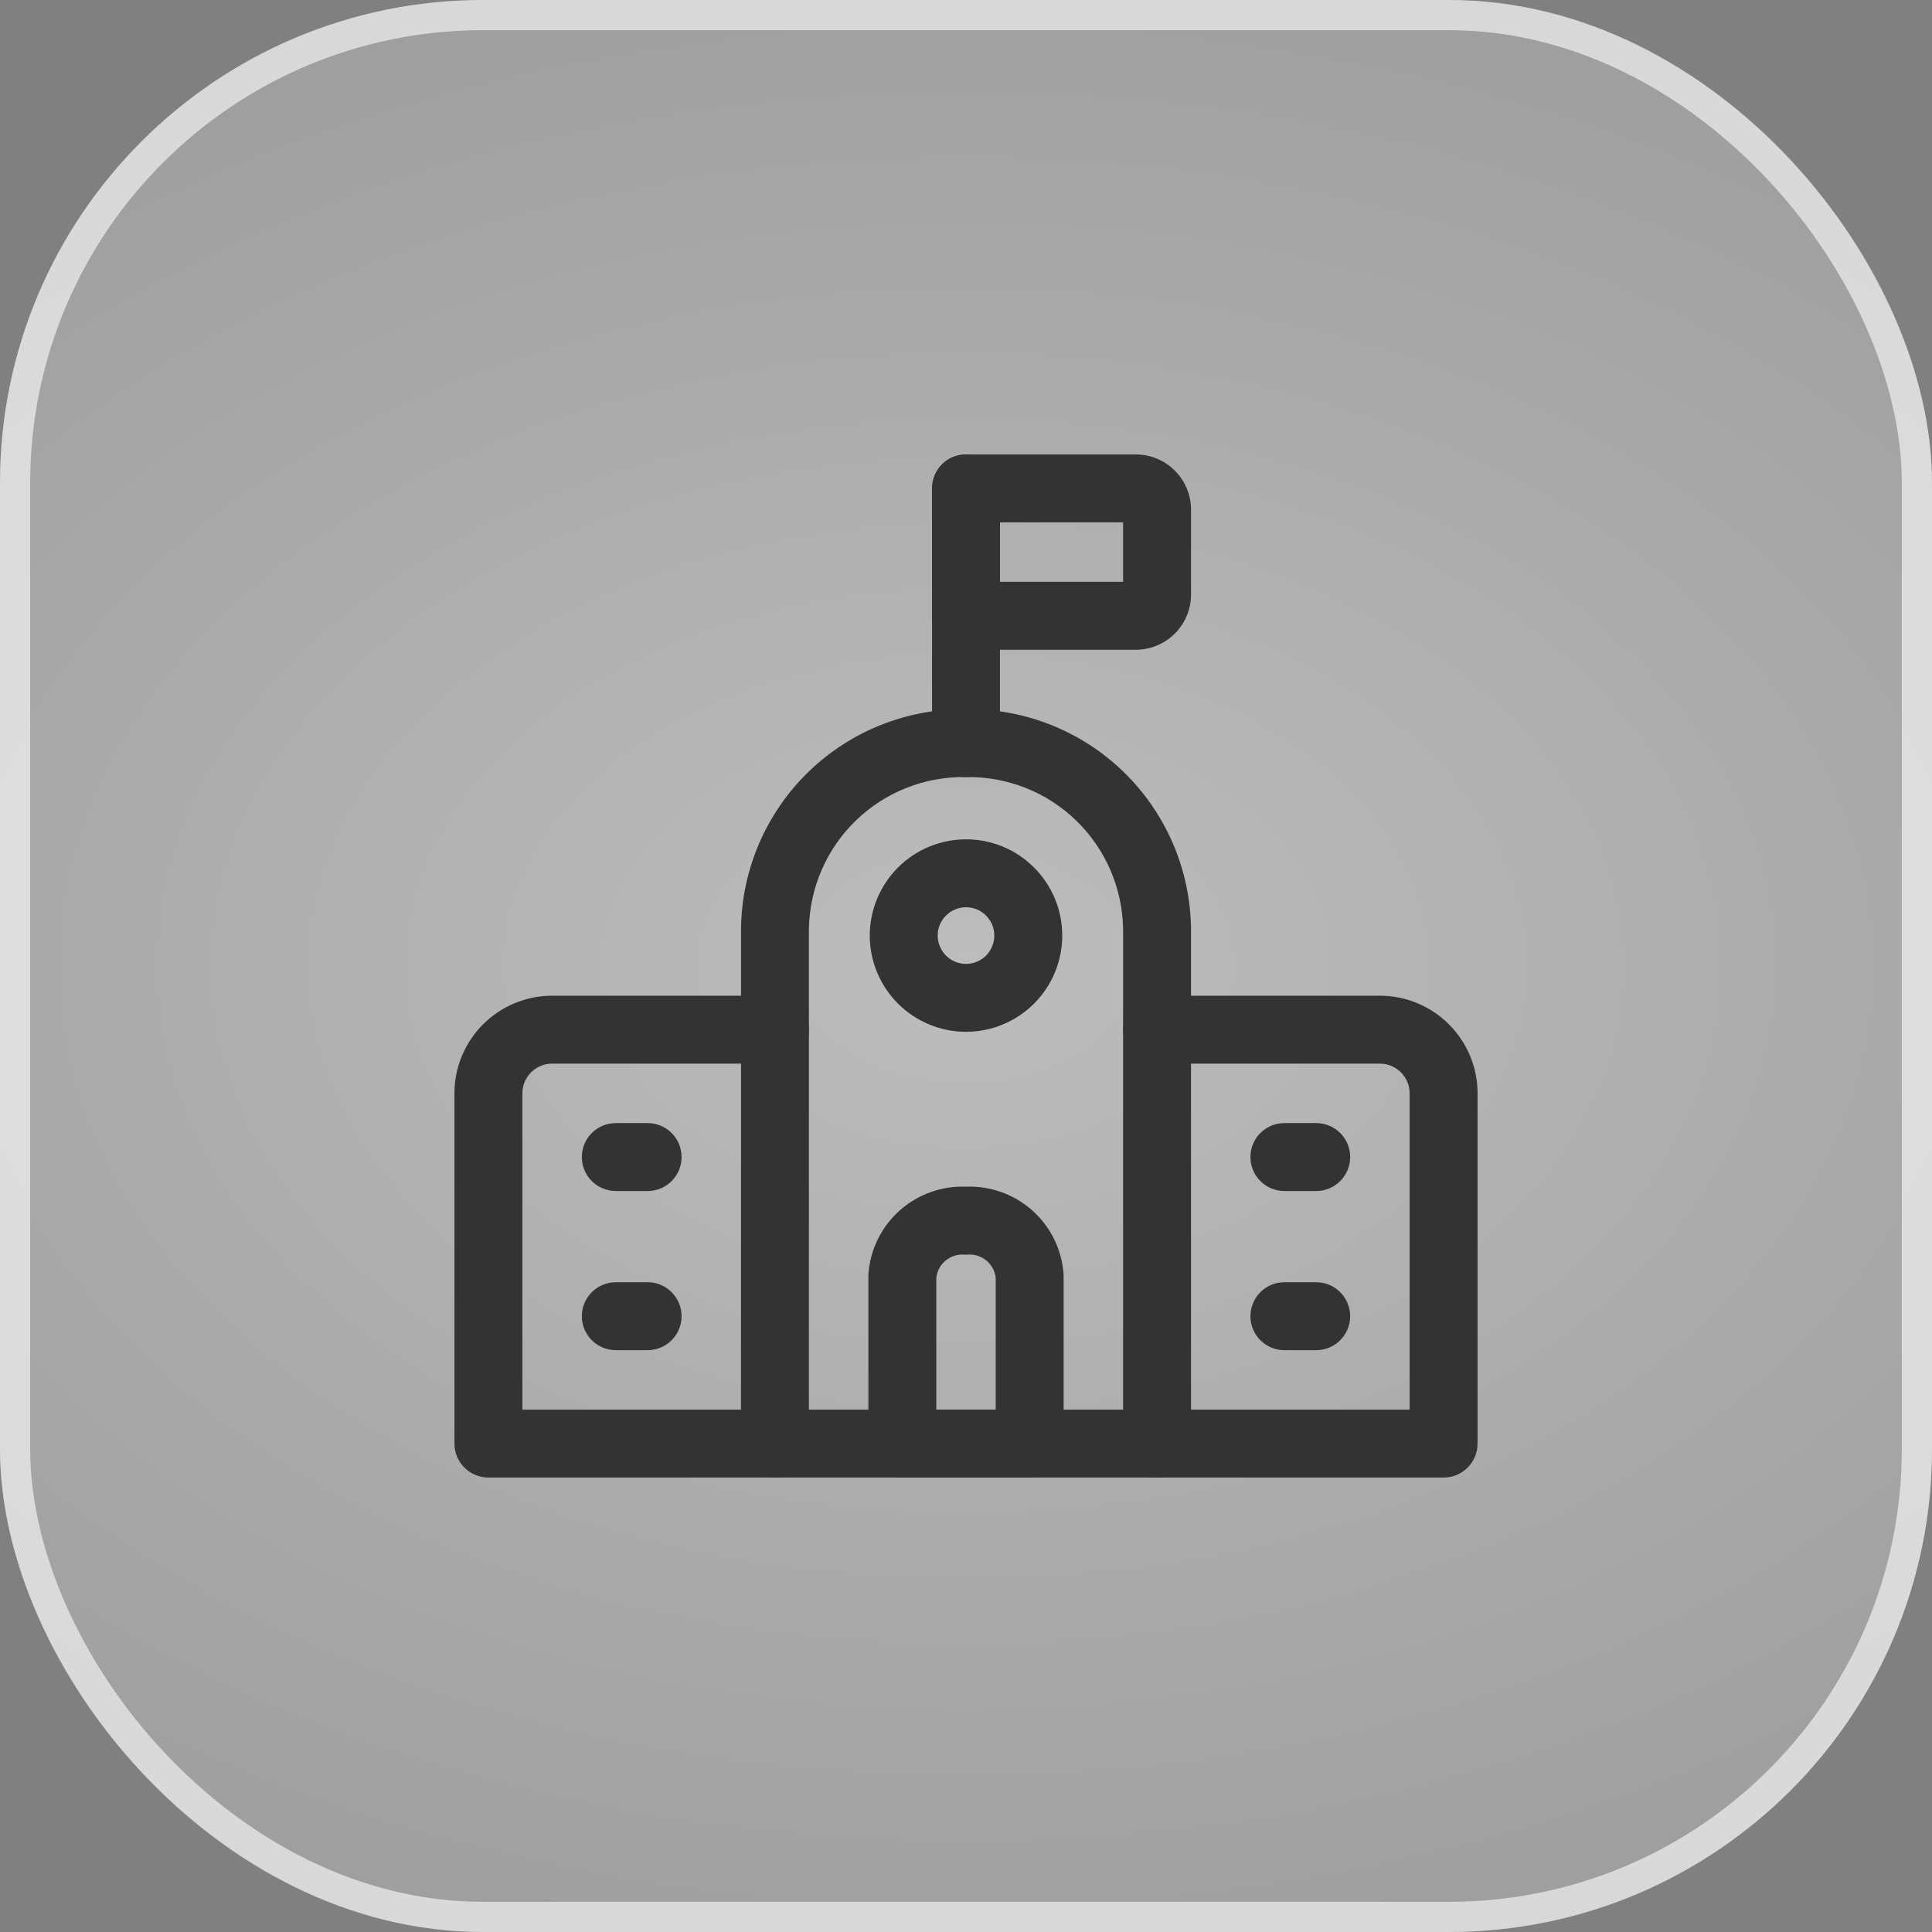
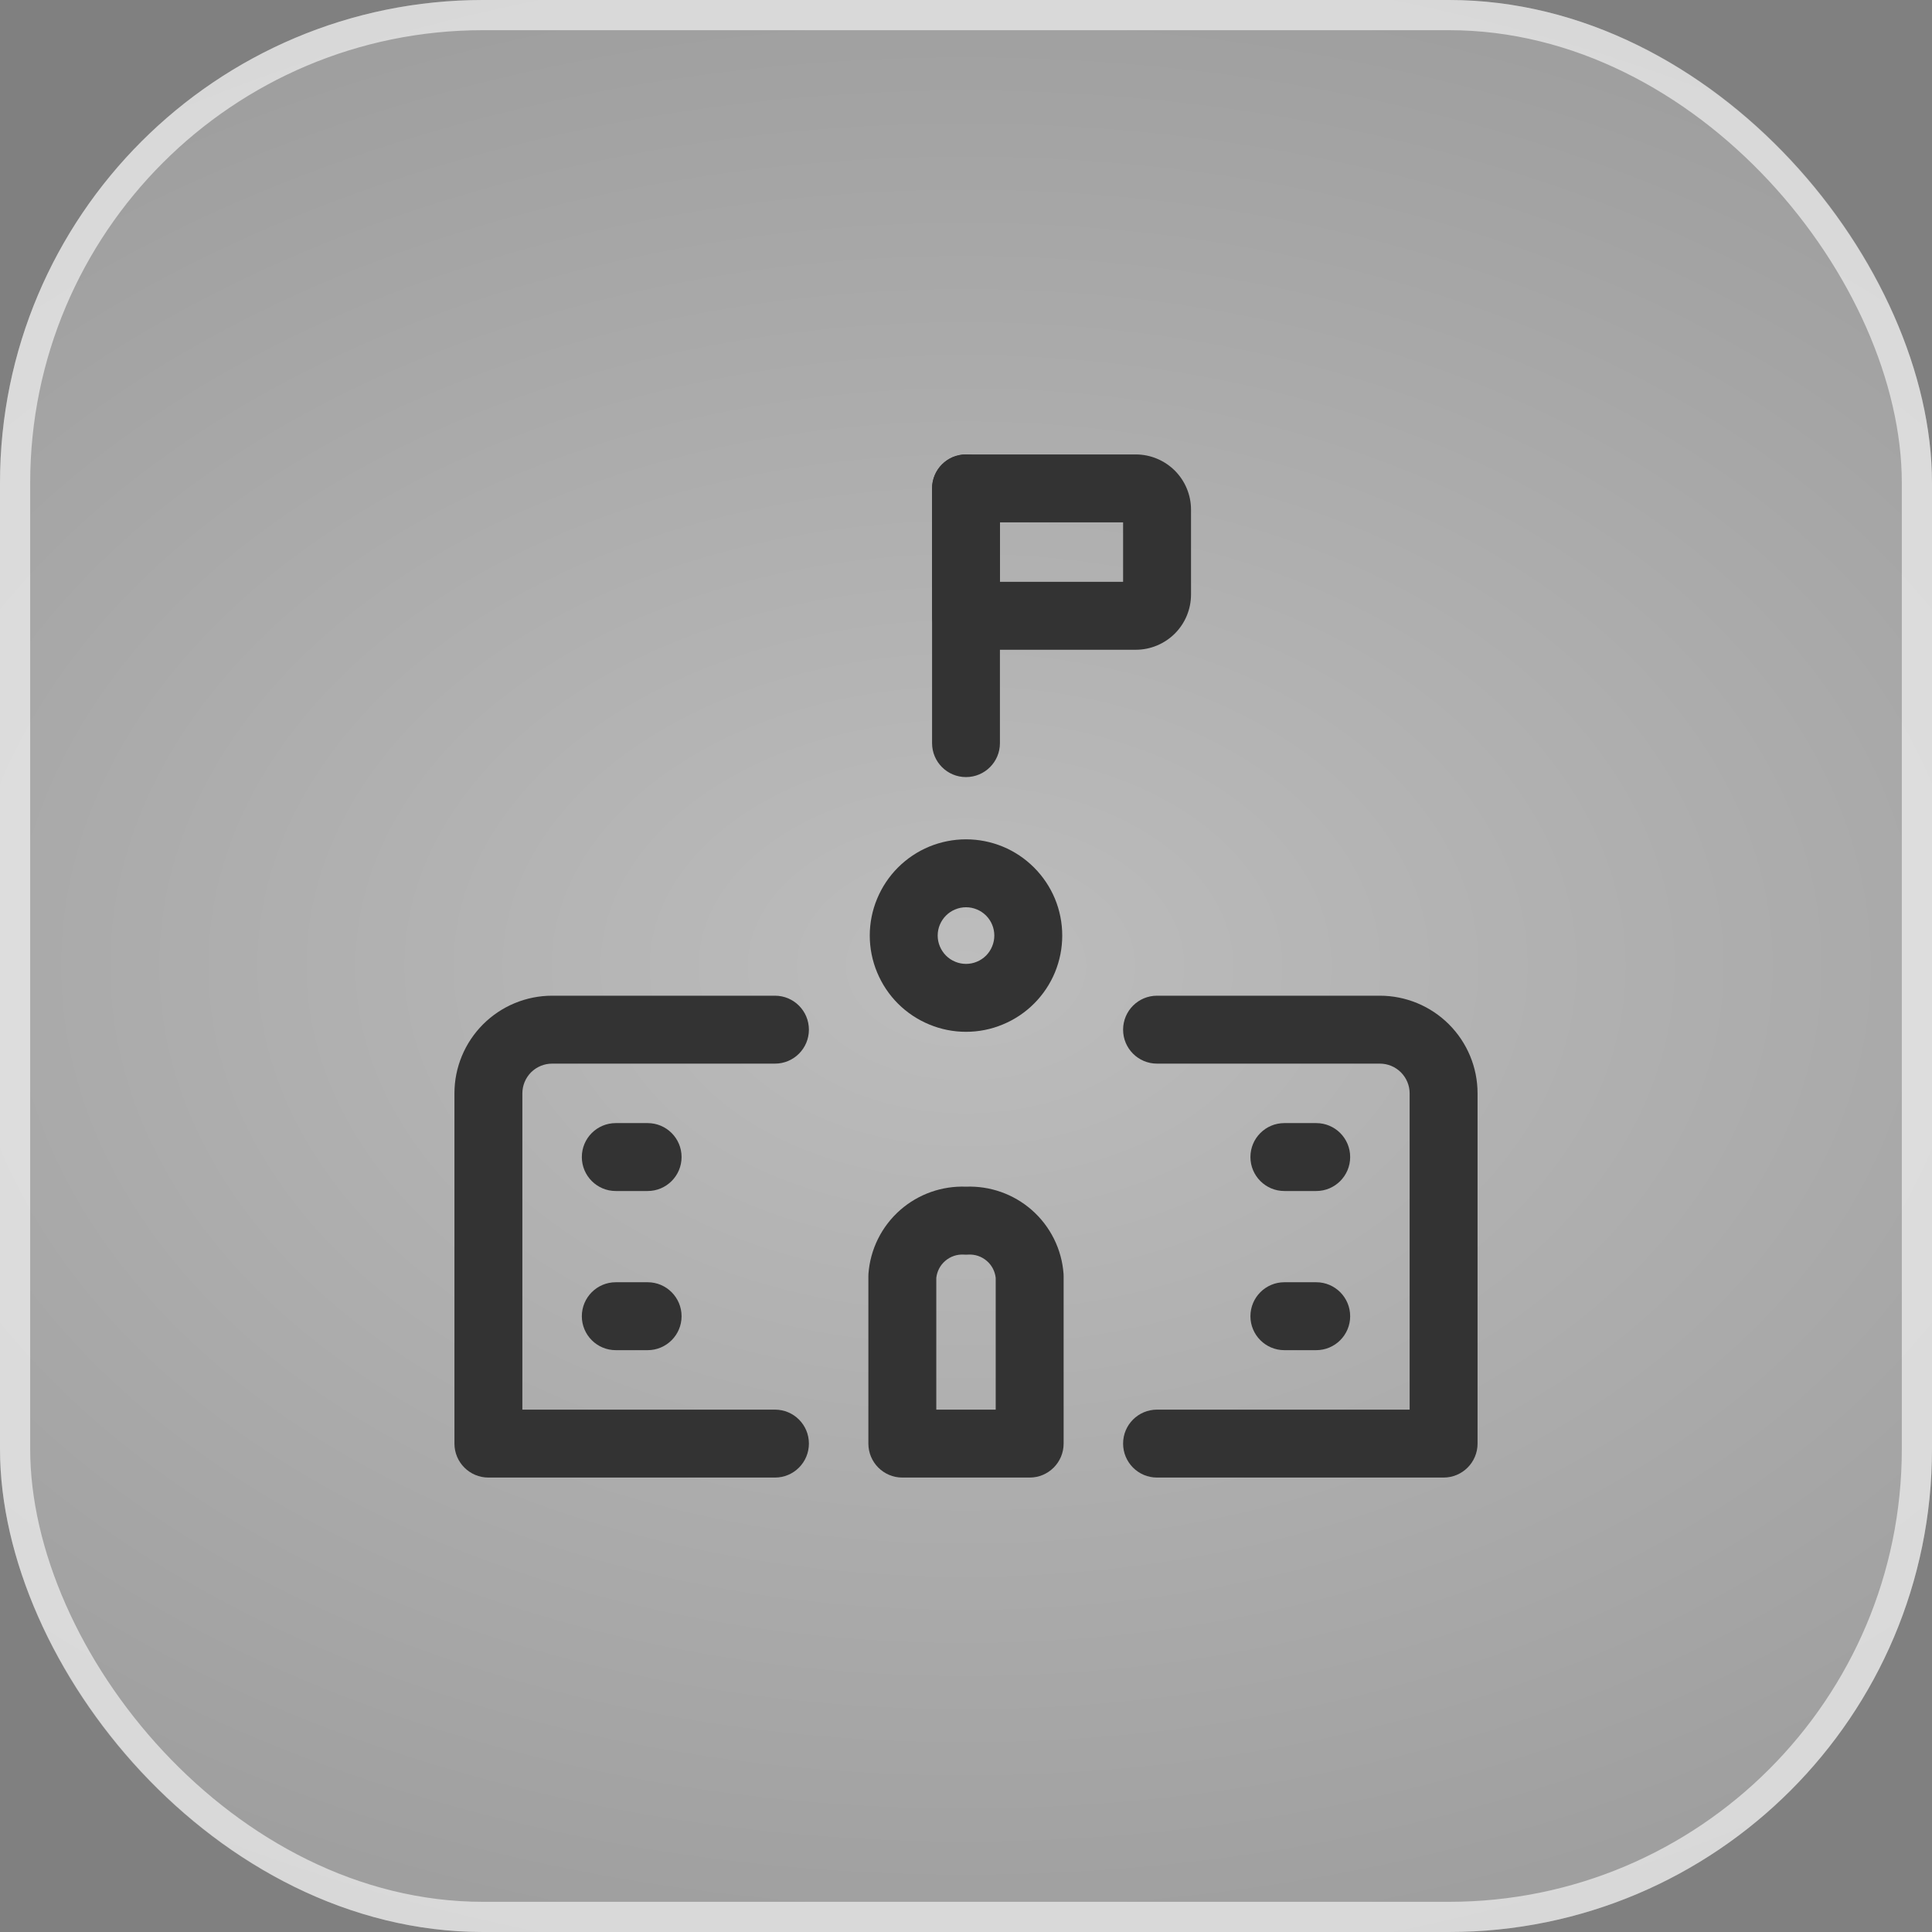
<svg xmlns="http://www.w3.org/2000/svg" width="32" height="32" viewBox="0 0 32 32" fill="none">
  <rect x="0" y="0" width="32" height="32" fill="#808080" stroke="none" />
  <rect width="32" height="32" rx="8" fill="url(#paint0_radial_4544_517)" fill-opacity="0.6" />
  <rect x="0.25" y="0.25" width="31.5" height="31.5" rx="7.75" stroke="white" stroke-opacity="0.6" stroke-width="0.5" />
  <g clip-path="url(#clip0_4544_517)">
    <path fill-rule="evenodd" clip-rule="evenodd" d="M9.145 17.617C9.014 17.617 8.889 17.669 8.796 17.761C8.704 17.854 8.652 17.979 8.652 18.109V23.348H12.836C13.147 23.348 13.398 23.599 13.398 23.91C13.398 24.221 13.147 24.473 12.836 24.473H8.09C7.779 24.473 7.527 24.221 7.527 23.91V18.109C7.527 17.68 7.698 17.269 8.001 16.966C8.304 16.663 8.716 16.492 9.145 16.492H12.836C13.147 16.492 13.398 16.744 13.398 17.055C13.398 17.365 13.147 17.617 12.836 17.617H9.145Z" fill="#333333" />
    <path fill-rule="evenodd" clip-rule="evenodd" d="M18.602 17.055C18.602 16.744 18.853 16.492 19.164 16.492H22.855C23.284 16.492 23.696 16.663 23.999 16.966C24.302 17.269 24.473 17.68 24.473 18.109V23.91C24.473 24.221 24.221 24.473 23.91 24.473H19.164C18.853 24.473 18.602 24.221 18.602 23.91C18.602 23.599 18.853 23.348 19.164 23.348H23.348V18.109C23.348 17.979 23.296 17.854 23.203 17.761C23.111 17.669 22.986 17.617 22.855 17.617H19.164C18.853 17.617 18.602 17.365 18.602 17.055Z" fill="#333333" />
    <path fill-rule="evenodd" clip-rule="evenodd" d="M16 19.655C15.602 19.64 15.213 19.777 14.912 20.04C14.603 20.311 14.413 20.692 14.384 21.102C14.383 21.115 14.383 21.129 14.383 21.142V23.91C14.383 24.221 14.635 24.473 14.945 24.473H17.055C17.365 24.473 17.617 24.221 17.617 23.91V21.142C17.617 21.129 17.617 21.115 17.616 21.102C17.587 20.692 17.397 20.311 17.088 20.04C16.787 19.777 16.398 19.64 16 19.655ZM15.965 20.78C15.851 20.773 15.739 20.811 15.653 20.887C15.571 20.958 15.52 21.058 15.508 21.166V23.348H16.492V21.166C16.48 21.058 16.429 20.958 16.347 20.887C16.261 20.811 16.149 20.773 16.035 20.78C16.012 20.782 15.988 20.782 15.965 20.78Z" fill="#333333" />
    <path fill-rule="evenodd" clip-rule="evenodd" d="M16 7.527C16.311 7.527 16.562 7.779 16.562 8.09V12.309C16.562 12.619 16.311 12.871 16 12.871C15.689 12.871 15.438 12.619 15.438 12.309V8.09C15.438 7.779 15.689 7.527 16 7.527Z" fill="#333333" />
    <path fill-rule="evenodd" clip-rule="evenodd" d="M15.438 8.09C15.438 7.779 15.689 7.527 16 7.527H18.812C19.055 7.527 19.287 7.624 19.459 7.795C19.63 7.966 19.727 8.199 19.727 8.441V9.848C19.727 10.09 19.63 10.323 19.459 10.494C19.287 10.665 19.055 10.762 18.812 10.762H16C15.689 10.762 15.438 10.51 15.438 10.199V8.09ZM16.562 8.652V9.637H18.602V8.652H16.562Z" fill="#333333" />
    <path fill-rule="evenodd" clip-rule="evenodd" d="M15.39 14.023C15.584 13.943 15.791 13.902 16 13.902C16.21 13.902 16.417 13.943 16.61 14.023C16.804 14.103 16.979 14.221 17.127 14.369C17.275 14.517 17.393 14.693 17.473 14.886C17.553 15.079 17.594 15.287 17.594 15.496C17.594 15.705 17.553 15.912 17.473 16.106C17.393 16.299 17.275 16.475 17.127 16.623C16.979 16.771 16.804 16.888 16.61 16.968C16.417 17.049 16.21 17.09 16 17.09C15.791 17.09 15.584 17.049 15.39 16.968C15.197 16.888 15.021 16.771 14.873 16.623C14.725 16.475 14.608 16.299 14.528 16.106C14.447 15.912 14.406 15.705 14.406 15.496C14.406 15.287 14.447 15.079 14.528 14.886C14.608 14.693 14.725 14.517 14.873 14.369C15.021 14.221 15.197 14.103 15.39 14.023ZM16 15.027C15.939 15.027 15.878 15.039 15.821 15.063C15.764 15.086 15.712 15.121 15.669 15.164C15.625 15.208 15.591 15.259 15.567 15.316C15.543 15.373 15.531 15.434 15.531 15.496C15.531 15.557 15.543 15.618 15.567 15.675C15.591 15.732 15.625 15.784 15.669 15.828C15.712 15.871 15.764 15.906 15.821 15.929C15.878 15.953 15.939 15.965 16 15.965C16.062 15.965 16.123 15.953 16.18 15.929C16.237 15.906 16.288 15.871 16.332 15.828C16.375 15.784 16.41 15.732 16.433 15.675C16.457 15.618 16.469 15.557 16.469 15.496C16.469 15.434 16.457 15.373 16.433 15.316C16.41 15.259 16.375 15.208 16.332 15.164C16.288 15.121 16.237 15.086 16.18 15.063C16.123 15.039 16.062 15.027 16 15.027Z" fill="#333333" />
-     <path fill-rule="evenodd" clip-rule="evenodd" d="M16 11.746C15.027 11.734 14.089 12.107 13.39 12.785C12.69 13.465 12.288 14.395 12.274 15.371L12.273 23.91C12.273 24.221 12.525 24.473 12.836 24.473H19.164C19.475 24.473 19.727 24.221 19.727 23.91V15.38L19.727 15.371C19.712 14.395 19.31 13.465 18.61 12.785C17.911 12.107 16.973 11.734 16 11.746ZM15.992 12.871C15.314 12.861 14.66 13.12 14.174 13.592C13.688 14.064 13.41 14.708 13.398 15.384V23.348H18.602V15.384C18.59 14.708 18.312 14.064 17.826 13.592C17.34 13.12 16.686 12.861 16.008 12.871C16.003 12.871 15.997 12.871 15.992 12.871Z" fill="#333333" />
    <path fill-rule="evenodd" clip-rule="evenodd" d="M9.637 19.164C9.637 18.853 9.889 18.602 10.199 18.602H10.727C11.037 18.602 11.289 18.853 11.289 19.164C11.289 19.475 11.037 19.727 10.727 19.727H10.199C9.889 19.727 9.637 19.475 9.637 19.164Z" fill="#333333" />
    <path fill-rule="evenodd" clip-rule="evenodd" d="M9.637 21.801C9.637 21.49 9.889 21.238 10.199 21.238H10.727C11.037 21.238 11.289 21.49 11.289 21.801C11.289 22.111 11.037 22.363 10.727 22.363H10.199C9.889 22.363 9.637 22.111 9.637 21.801Z" fill="#333333" />
    <path fill-rule="evenodd" clip-rule="evenodd" d="M20.711 19.164C20.711 18.853 20.963 18.602 21.273 18.602H21.801C22.111 18.602 22.363 18.853 22.363 19.164C22.363 19.475 22.111 19.727 21.801 19.727H21.273C20.963 19.727 20.711 19.475 20.711 19.164Z" fill="#333333" />
    <path fill-rule="evenodd" clip-rule="evenodd" d="M20.711 21.801C20.711 21.49 20.963 21.238 21.273 21.238H21.801C22.111 21.238 22.363 21.49 22.363 21.801C22.363 22.111 22.111 22.363 21.801 22.363H21.273C20.963 22.363 20.711 22.111 20.711 21.801Z" fill="#333333" />
  </g>
  <defs>
    <radialGradient id="paint0_radial_4544_517" cx="0" cy="0" r="1" gradientUnits="userSpaceOnUse" gradientTransform="translate(16 16) rotate(90) scale(21.2 31.319)">
      <stop stop-color="white" stop-opacity="0.8" />
      <stop offset="1" stop-color="white" stop-opacity="0.3" />
    </radialGradient>
    <clipPath id="clip0_4544_517">
      <rect width="18" height="18" fill="white" transform="translate(7 7)" />
    </clipPath>
  </defs>
</svg>